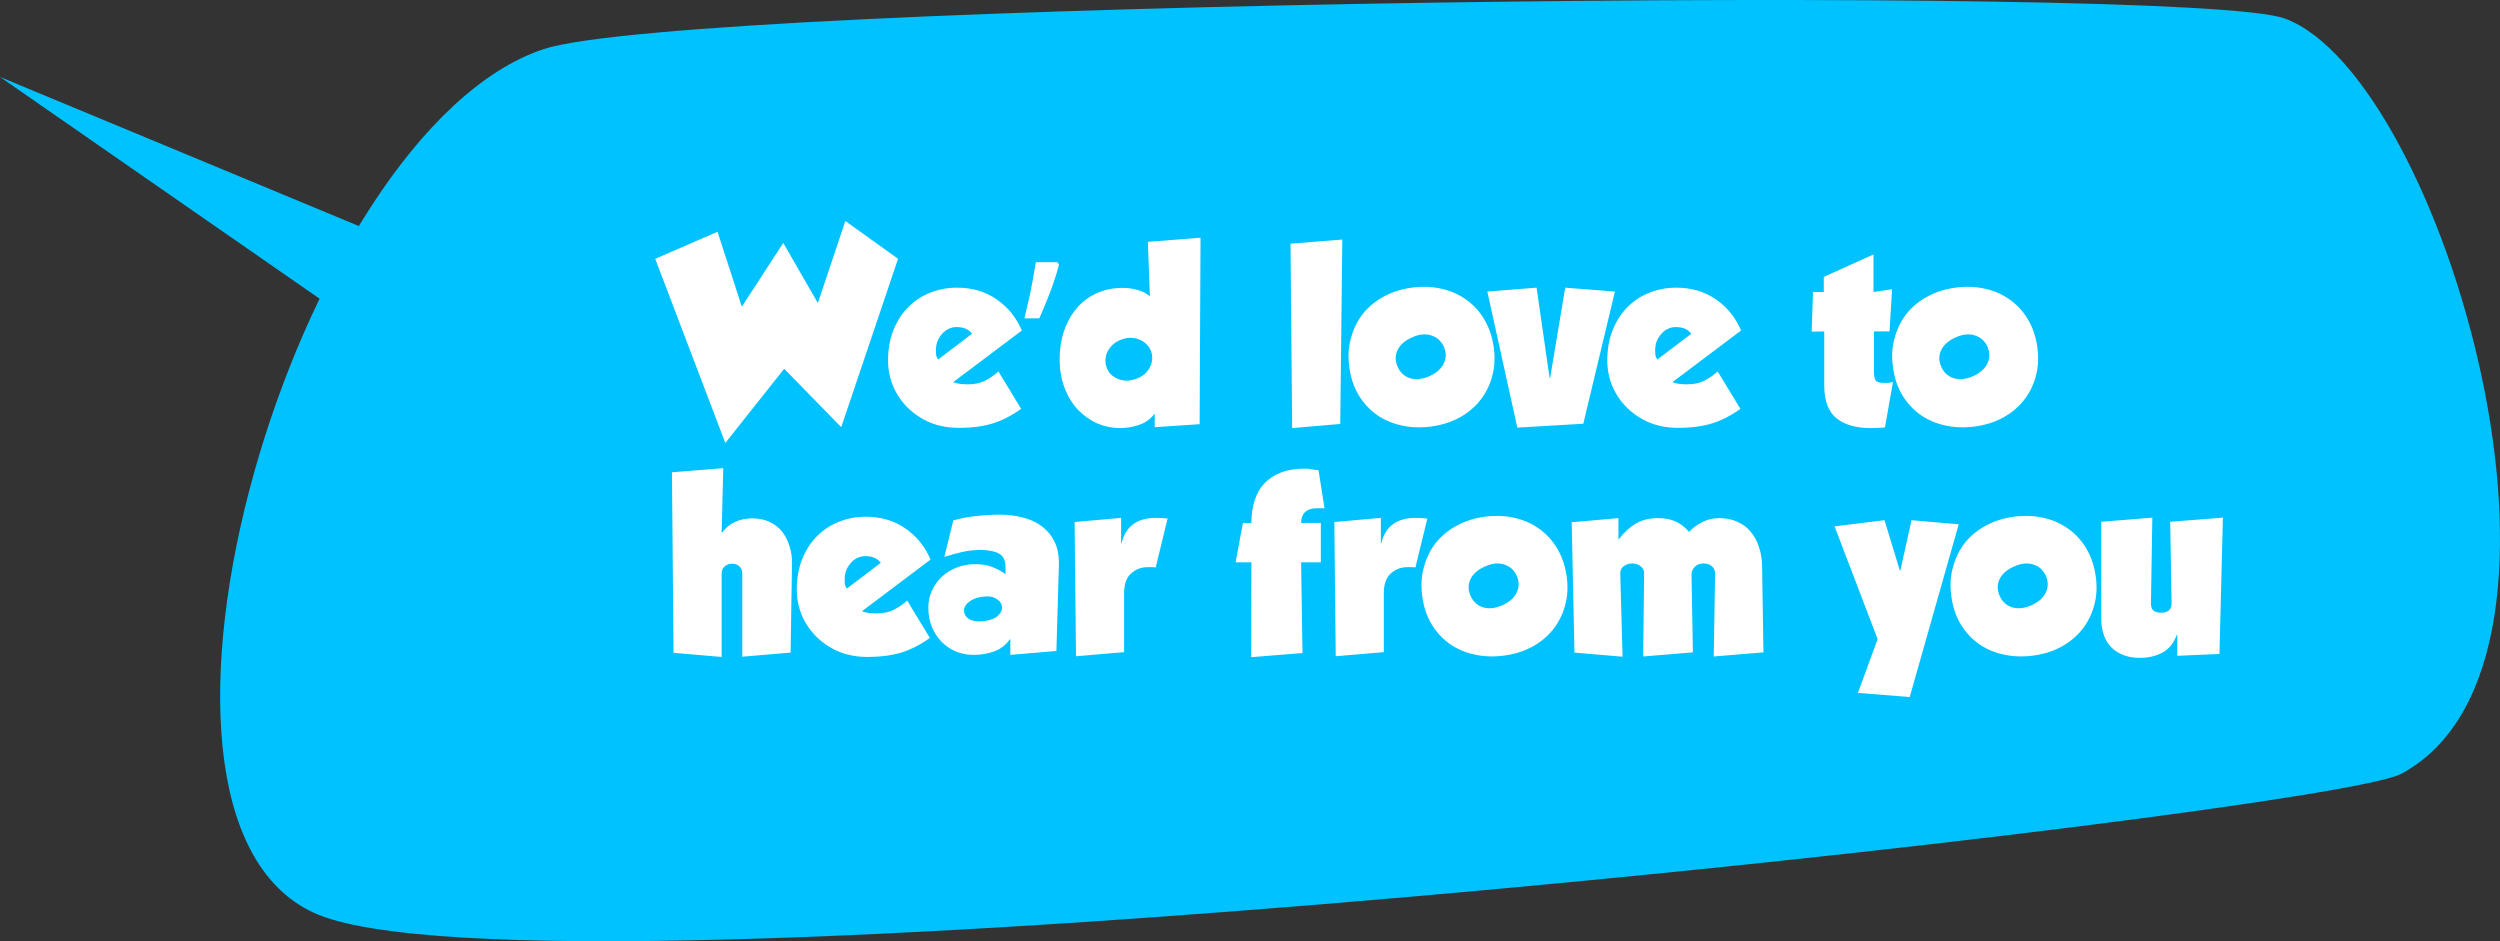
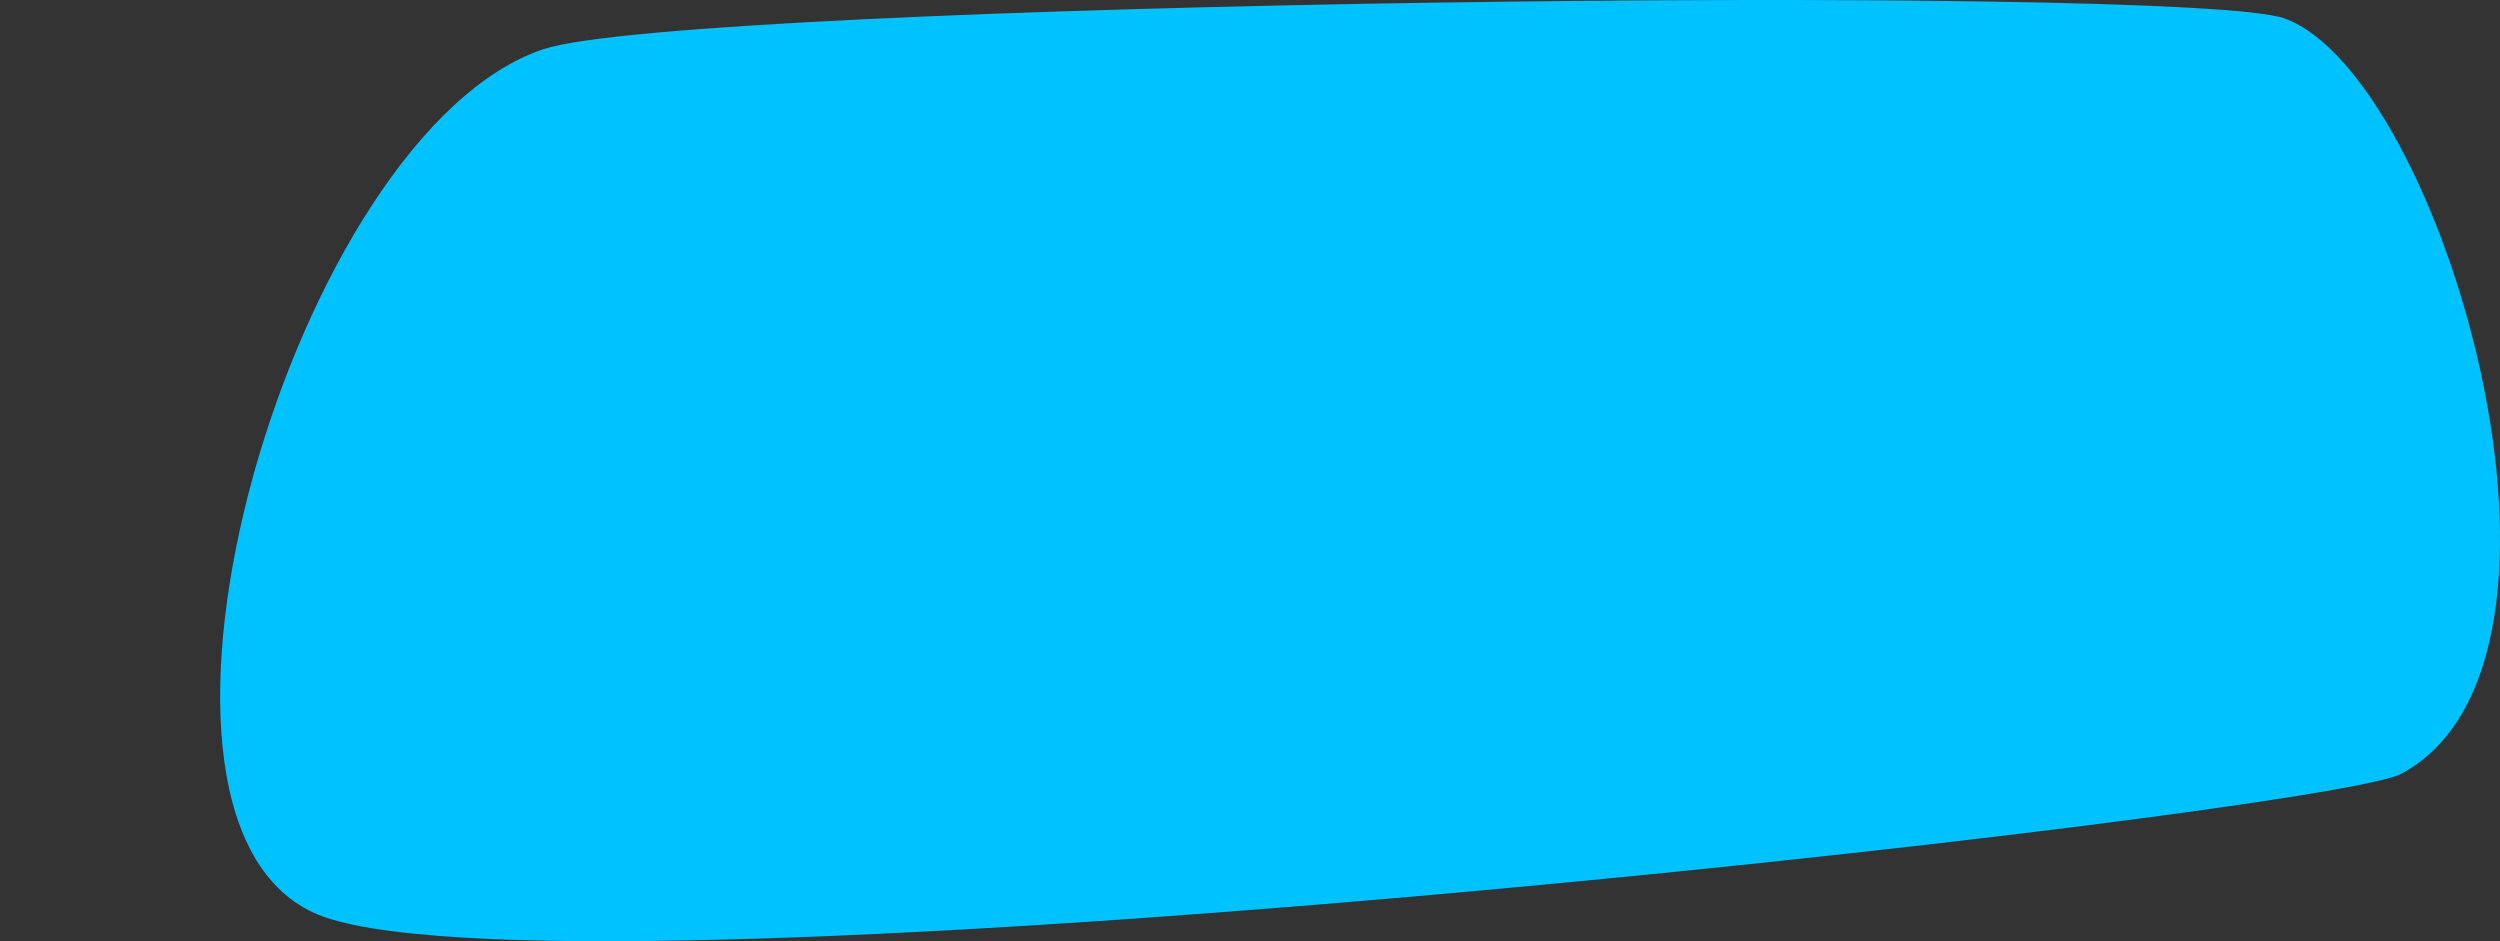
<svg xmlns="http://www.w3.org/2000/svg" width="1004" height="378" viewBox="0 0 1004 378" fill="none">
  <rect x="0" y="0" width="1004" height="378" fill="#333333" stroke="none" />
-   <path d="M153.212 94.564L0 30.899L139.332 127.585L153.212 94.564Z" fill="#00C2FF" />
  <path d="M125.82 366.471C213.298 407.509 934.7 327.056 964.363 310.745C1049.13 265.226 980.988 30.799 917.592 7.443C878.949 -6.87 275.715 0.671 218.254 19.745C118.618 53.001 38.407 325.899 125.82 366.471Z" fill="#00C2FF" />
-   <path d="M263.136 103.932L288.16 93.076L297.912 123.16L314.564 97.584L328.456 121.688L339.496 88.752L360.656 103.932L337.84 171.552L314.932 148.092L291.288 177.9L263.136 103.932ZM410.092 164.192C406.351 166.891 402.518 168.853 398.592 170.08C394.667 171.245 390.159 171.828 385.068 171.828C380.898 171.828 377.064 171.123 373.568 169.712C370.134 168.24 367.159 166.277 364.644 163.824C362.13 161.371 360.167 158.519 358.756 155.268C357.346 151.956 356.64 148.46 356.64 144.78C356.64 140.18 357.376 136.071 358.848 132.452C360.32 128.833 362.314 125.767 364.828 123.252C367.343 120.737 370.256 118.836 373.568 117.548C376.942 116.199 380.53 115.524 384.332 115.524C390.466 115.524 395.771 117.088 400.248 120.216C404.787 123.344 408.16 127.515 410.368 132.728L382.86 153.428C383.535 153.796 384.424 154.041 385.528 154.164C386.632 154.287 387.644 154.348 388.564 154.348C391.386 154.348 393.747 153.857 395.648 152.876C397.611 151.833 399.39 150.607 400.984 149.196L410.092 164.192ZM390.404 134.016C389.546 132.973 388.595 132.268 387.552 131.9C386.571 131.532 385.436 131.348 384.148 131.348C382.922 131.348 381.787 131.624 380.744 132.176C379.763 132.667 378.904 133.372 378.168 134.292C377.432 135.151 376.85 136.132 376.42 137.236C376.052 138.34 375.868 139.475 375.868 140.64C375.868 141.744 375.93 142.541 376.052 143.032C376.236 143.461 376.451 143.921 376.696 144.412L390.404 134.016ZM425.297 106.324C424.745 108.471 424.039 110.801 423.181 113.316C422.322 115.831 421.371 118.345 420.329 120.86C419.347 123.313 418.366 125.644 417.385 127.852H411.405C411.834 126.135 412.263 124.295 412.693 122.332C413.183 120.369 413.613 118.407 413.981 116.444C414.41 114.42 414.778 112.457 415.085 110.556C415.453 108.655 415.759 106.907 416.005 105.312H424.653L425.297 106.324ZM481.767 170.356L463.735 171.552V166.308H463.551C462.079 168.271 460.055 169.712 457.479 170.632C454.964 171.491 452.419 171.92 449.843 171.92C446.715 171.92 443.679 171.307 440.735 170.08C437.852 168.792 435.276 166.983 433.007 164.652C430.737 162.26 428.928 159.347 427.579 155.912C426.229 152.477 425.555 148.583 425.555 144.228C425.555 140.303 426.107 136.623 427.211 133.188C428.376 129.692 430.032 126.656 432.179 124.08C434.325 121.443 436.963 119.388 440.091 117.916C443.28 116.383 446.899 115.616 450.947 115.616C452.971 115.616 454.933 115.892 456.835 116.444C458.736 116.935 460.392 117.793 461.803 119.02L460.975 97.124L482.135 95.468L481.767 170.356ZM456.283 152.14C457.632 151.649 458.767 151.005 459.687 150.208C460.607 149.349 461.312 148.429 461.803 147.448C462.355 146.405 462.661 145.332 462.723 144.228C462.784 143.124 462.631 142.051 462.263 141.008C461.895 140.027 461.312 139.137 460.515 138.34C459.779 137.543 458.889 136.929 457.847 136.5C456.804 136.009 455.639 135.733 454.351 135.672C453.124 135.611 451.836 135.825 450.487 136.316C449.076 136.807 447.911 137.481 446.991 138.34C446.071 139.199 445.335 140.149 444.783 141.192C444.292 142.173 444.016 143.247 443.955 144.412C443.893 145.516 444.047 146.559 444.415 147.54C444.783 148.583 445.335 149.503 446.071 150.3C446.868 151.036 447.788 151.649 448.831 152.14C449.873 152.569 451.008 152.815 452.235 152.876C453.523 152.876 454.872 152.631 456.283 152.14ZM518.279 97.86L539.071 96.204L538.243 170.264L518.923 171.92L518.279 97.86ZM599.867 139.352C600.48 143.584 600.265 147.54 599.223 151.22C598.241 154.839 596.616 158.059 594.347 160.88C592.139 163.64 589.348 165.94 585.975 167.78C582.663 169.559 578.952 170.724 574.843 171.276C570.733 171.828 566.808 171.705 563.067 170.908C559.325 170.111 555.983 168.7 553.039 166.676C550.095 164.591 547.641 161.953 545.679 158.764C543.716 155.513 542.459 151.772 541.907 147.54C541.293 143.308 541.508 139.383 542.551 135.764C543.532 132.084 545.127 128.833 547.335 126.012C549.604 123.191 552.395 120.891 555.707 119.112C559.08 117.272 562.821 116.076 566.931 115.524C571.04 114.972 574.935 115.095 578.615 115.892C582.356 116.689 585.699 118.131 588.643 120.216C591.587 122.24 594.04 124.877 596.003 128.128C597.965 131.379 599.253 135.12 599.867 139.352ZM561.227 147.172C562.269 149.564 563.925 151.128 566.195 151.864C568.464 152.6 571.04 152.355 573.923 151.128C576.744 149.901 578.676 148.245 579.719 146.16C580.823 144.013 580.884 141.744 579.903 139.352C578.86 137.021 577.204 135.488 574.935 134.752C572.665 133.955 570.12 134.169 567.299 135.396C564.416 136.623 562.423 138.309 561.319 140.456C560.276 142.603 560.245 144.841 561.227 147.172ZM617.088 115.524L622.332 151.864H622.516L628.588 115.524L648.552 117.088L635.856 170.172L609.36 171.736L597.308 117.088L617.088 115.524ZM698.94 164.192C695.199 166.891 691.365 168.853 687.44 170.08C683.515 171.245 679.007 171.828 673.916 171.828C669.745 171.828 665.912 171.123 662.416 169.712C658.981 168.24 656.007 166.277 653.492 163.824C650.977 161.371 649.015 158.519 647.604 155.268C646.193 151.956 645.488 148.46 645.488 144.78C645.488 140.18 646.224 136.071 647.696 132.452C649.168 128.833 651.161 125.767 653.676 123.252C656.191 120.737 659.104 118.836 662.416 117.548C665.789 116.199 669.377 115.524 673.18 115.524C679.313 115.524 684.619 117.088 689.096 120.216C693.635 123.344 697.008 127.515 699.216 132.728L671.708 153.428C672.383 153.796 673.272 154.041 674.376 154.164C675.48 154.287 676.492 154.348 677.412 154.348C680.233 154.348 682.595 153.857 684.496 152.876C686.459 151.833 688.237 150.607 689.832 149.196L698.94 164.192ZM679.252 134.016C678.393 132.973 677.443 132.268 676.4 131.9C675.419 131.532 674.284 131.348 672.996 131.348C671.769 131.348 670.635 131.624 669.592 132.176C668.611 132.667 667.752 133.372 667.016 134.292C666.28 135.151 665.697 136.132 665.268 137.236C664.9 138.34 664.716 139.475 664.716 140.64C664.716 141.744 664.777 142.541 664.9 143.032C665.084 143.461 665.299 143.921 665.544 144.412L679.252 134.016ZM756.998 171.644C756.017 171.767 755.066 171.828 754.146 171.828C753.288 171.889 752.337 171.92 751.294 171.92C745.406 171.92 740.806 170.601 737.494 167.964C734.244 165.265 732.618 160.911 732.618 154.9V133.096L727.558 133.188L728.11 117.272H732.434V111.2L752.398 102.184V117.272L759.85 116.168L758.838 133.096H752.582V149.196C752.582 151.036 752.828 152.263 753.318 152.876C753.87 153.489 755.066 153.796 756.906 153.796C757.704 153.796 758.348 153.765 758.838 153.704C759.329 153.643 759.789 153.551 760.218 153.428L756.998 171.644ZM818.187 139.352C818.8 143.584 818.586 147.54 817.543 151.22C816.562 154.839 814.936 158.059 812.667 160.88C810.459 163.64 807.668 165.94 804.295 167.78C800.983 169.559 797.272 170.724 793.163 171.276C789.054 171.828 785.128 171.705 781.387 170.908C777.646 170.111 774.303 168.7 771.359 166.676C768.415 164.591 765.962 161.953 763.999 158.764C762.036 155.513 760.779 151.772 760.227 147.54C759.614 143.308 759.828 139.383 760.871 135.764C761.852 132.084 763.447 128.833 765.655 126.012C767.924 123.191 770.715 120.891 774.027 119.112C777.4 117.272 781.142 116.076 785.251 115.524C789.36 114.972 793.255 115.095 796.935 115.892C800.676 116.689 804.019 118.131 806.963 120.216C809.907 122.24 812.36 124.877 814.323 128.128C816.286 131.379 817.574 135.12 818.187 139.352ZM779.547 147.172C780.59 149.564 782.246 151.128 784.515 151.864C786.784 152.6 789.36 152.355 792.243 151.128C795.064 149.901 796.996 148.245 798.039 146.16C799.143 144.013 799.204 141.744 798.223 139.352C797.18 137.021 795.524 135.488 793.255 134.752C790.986 133.955 788.44 134.169 785.619 135.396C782.736 136.623 780.743 138.309 779.639 140.456C778.596 142.603 778.566 144.841 779.547 147.172ZM289.816 213.872H290C291.533 211.848 293.312 210.407 295.336 209.548C297.36 208.628 299.629 208.168 302.144 208.168C304.72 208.168 306.989 208.628 308.952 209.548C310.976 210.468 312.663 211.756 314.012 213.412C315.361 215.068 316.373 217.031 317.048 219.3C317.784 221.508 318.121 223.9 318.06 226.476L317.508 262.08L298.096 263.736V230.156C298.096 229.113 297.728 228.224 296.992 227.488C296.256 226.752 295.275 226.384 294.048 226.384C292.883 226.384 291.871 226.752 291.012 227.488C290.215 228.163 289.816 229.113 289.816 230.34V263.828L270.496 262.172L269.852 189.676L290.46 188.02L289.816 213.872ZM373.436 256.192C369.695 258.891 365.861 260.853 361.936 262.08C358.011 263.245 353.503 263.828 348.412 263.828C344.241 263.828 340.408 263.123 336.912 261.712C333.477 260.24 330.503 258.277 327.988 255.824C325.473 253.371 323.511 250.519 322.1 247.268C320.689 243.956 319.984 240.46 319.984 236.78C319.984 232.18 320.72 228.071 322.192 224.452C323.664 220.833 325.657 217.767 328.172 215.252C330.687 212.737 333.6 210.836 336.912 209.548C340.285 208.199 343.873 207.524 347.676 207.524C353.809 207.524 359.115 209.088 363.592 212.216C368.131 215.344 371.504 219.515 373.712 224.728L346.204 245.428C346.879 245.796 347.768 246.041 348.872 246.164C349.976 246.287 350.988 246.348 351.908 246.348C354.729 246.348 357.091 245.857 358.992 244.876C360.955 243.833 362.733 242.607 364.328 241.196L373.436 256.192ZM353.748 226.016C352.889 224.973 351.939 224.268 350.896 223.9C349.915 223.532 348.78 223.348 347.492 223.348C346.265 223.348 345.131 223.624 344.088 224.176C343.107 224.667 342.248 225.372 341.512 226.292C340.776 227.151 340.193 228.132 339.764 229.236C339.396 230.34 339.212 231.475 339.212 232.64C339.212 233.744 339.273 234.541 339.396 235.032C339.58 235.461 339.795 235.921 340.04 236.412L353.748 226.016ZM405.753 256.744H405.569C403.913 259.075 401.797 260.7 399.221 261.62C396.706 262.54 393.977 263 391.033 263C388.579 263 386.249 262.571 384.041 261.712C381.833 260.792 379.901 259.504 378.245 257.848C376.589 256.192 375.27 254.199 374.289 251.868C373.307 249.537 372.817 246.931 372.817 244.048C372.817 241.533 373.307 239.233 374.289 237.148C375.27 235.001 376.589 233.161 378.245 231.628C379.962 230.033 381.955 228.807 384.225 227.948C386.555 227.028 389.07 226.568 391.769 226.568C394.59 226.568 396.951 226.997 398.853 227.856C400.815 228.653 402.471 229.573 403.821 230.616V227.856C403.821 225.035 402.901 223.164 401.061 222.244C399.221 221.324 396.829 220.864 393.885 220.864C391.186 220.864 388.671 221.14 386.341 221.692C384.01 222.244 381.649 222.888 379.257 223.624L382.845 208.996C385.789 208.137 388.855 207.555 392.045 207.248C395.234 206.88 398.485 206.696 401.797 206.696C404.802 206.696 407.746 207.064 410.629 207.8C413.511 208.475 416.026 209.609 418.173 211.204C420.381 212.799 422.129 214.853 423.417 217.368C424.705 219.883 425.318 222.98 425.257 226.66L424.245 261.436L405.753 263V256.744ZM394.069 239.724C391.983 240.031 390.266 240.767 388.917 241.932C387.567 243.036 386.985 244.293 387.169 245.704C387.414 247.115 388.273 248.188 389.745 248.924C391.278 249.599 393.241 249.752 395.633 249.384C398.025 249.016 399.803 248.249 400.969 247.084C402.134 245.919 402.594 244.661 402.349 243.312C402.165 242.147 401.367 241.165 399.957 240.368C398.607 239.509 396.645 239.295 394.069 239.724ZM450.238 207.984V218.196H450.422C452.017 211.388 456.617 207.984 464.222 207.984C465.878 207.984 467.442 208.076 468.914 208.26L464.13 227.856C463.701 227.795 463.241 227.764 462.75 227.764C462.321 227.764 461.707 227.764 460.91 227.764C458.334 227.764 456.095 228.623 454.194 230.34C452.354 231.996 451.434 234.633 451.434 238.252V261.896L432.114 263.552L431.562 209.64L450.238 207.984ZM502.565 225.832H496.217L499.161 210.008H502.565C502.565 206.696 502.995 203.691 503.853 200.992C504.712 198.293 506 196.024 507.717 194.184C509.496 192.283 511.735 190.811 514.433 189.768C517.132 188.725 520.352 188.204 524.093 188.204C525.136 188.204 526.056 188.296 526.853 188.48C527.712 188.603 528.601 188.725 529.521 188.848L531.913 204.12H528.785C526.761 204.12 525.197 204.641 524.093 205.684C523.051 206.727 522.529 208.168 522.529 210.008H530.441V225.832H522.529L523.081 262.264L502.473 263.92L502.565 225.832ZM554.547 207.984V218.196H554.731C556.325 211.388 560.925 207.984 568.531 207.984C570.187 207.984 571.751 208.076 573.223 208.26L568.439 227.856C568.009 227.795 567.549 227.764 567.059 227.764C566.629 227.764 566.016 227.764 565.219 227.764C562.643 227.764 560.404 228.623 558.503 230.34C556.663 231.996 555.743 234.633 555.743 238.252V261.896L536.423 263.552L535.871 209.64L554.547 207.984ZM629.156 231.352C629.769 235.584 629.555 239.54 628.512 243.22C627.531 246.839 625.905 250.059 623.636 252.88C621.428 255.64 618.637 257.94 615.264 259.78C611.952 261.559 608.241 262.724 604.132 263.276C600.023 263.828 596.097 263.705 592.356 262.908C588.615 262.111 585.272 260.7 582.328 258.676C579.384 256.591 576.931 253.953 574.968 250.764C573.005 247.513 571.748 243.772 571.196 239.54C570.583 235.308 570.797 231.383 571.84 227.764C572.821 224.084 574.416 220.833 576.624 218.012C578.893 215.191 581.684 212.891 584.996 211.112C588.369 209.272 592.111 208.076 596.22 207.524C600.329 206.972 604.224 207.095 607.904 207.892C611.645 208.689 614.988 210.131 617.932 212.216C620.876 214.24 623.329 216.877 625.292 220.128C627.255 223.379 628.543 227.12 629.156 231.352ZM590.516 239.172C591.559 241.564 593.215 243.128 595.484 243.864C597.753 244.6 600.329 244.355 603.212 243.128C606.033 241.901 607.965 240.245 609.008 238.16C610.112 236.013 610.173 233.744 609.192 231.352C608.149 229.021 606.493 227.488 604.224 226.752C601.955 225.955 599.409 226.169 596.588 227.396C593.705 228.623 591.712 230.309 590.608 232.456C589.565 234.603 589.535 236.841 590.516 239.172ZM688.789 230.248C688.789 229.083 688.36 228.132 687.501 227.396C686.642 226.66 685.508 226.292 684.097 226.292C682.625 226.292 681.46 226.752 680.601 227.672C679.742 228.592 679.313 229.543 679.313 230.524L679.865 261.988L659.901 263.644L660.269 230.432C660.33 229.205 659.901 228.224 658.981 227.488C658.061 226.691 656.865 226.292 655.393 226.292C654.228 226.292 653.124 226.66 652.081 227.396C651.1 228.132 650.64 229.175 650.701 230.524L651.621 263.736L632.301 262.08L631.197 209.732L649.965 208.076V216.54H650.149C652.112 213.903 654.32 211.848 656.773 210.376C659.288 208.843 662.293 208.076 665.789 208.076C668.672 208.076 671.064 208.536 672.965 209.456C674.928 210.315 676.706 211.695 678.301 213.596C679.896 211.94 681.705 210.621 683.729 209.64C685.753 208.597 687.992 208.076 690.445 208.076C693.205 208.076 695.628 208.567 697.713 209.548C699.86 210.468 701.638 211.787 703.049 213.504C704.521 215.221 705.625 217.245 706.361 219.576C707.158 221.845 707.588 224.299 707.649 226.936L708.201 261.988L688.237 263.644L688.789 230.248ZM763.165 229.144L767.673 208.904L786.625 210.56L766.937 279.928L746.145 278.272L754.057 256.652L736.761 211.388L756.817 208.904L762.981 229.144H763.165ZM841.636 231.352C842.25 235.584 842.035 239.54 840.992 243.22C840.011 246.839 838.386 250.059 836.116 252.88C833.908 255.64 831.118 257.94 827.744 259.78C824.432 261.559 820.722 262.724 816.612 263.276C812.503 263.828 808.578 263.705 804.836 262.908C801.095 262.111 797.752 260.7 794.808 258.676C791.864 256.591 789.411 253.953 787.448 250.764C785.486 247.513 784.228 243.772 783.676 239.54C783.063 235.308 783.278 231.383 784.32 227.764C785.302 224.084 786.896 220.833 789.104 218.012C791.374 215.191 794.164 212.891 797.476 211.112C800.85 209.272 804.591 208.076 808.7 207.524C812.81 206.972 816.704 207.095 820.384 207.892C824.126 208.689 827.468 210.131 830.412 212.216C833.356 214.24 835.81 216.877 837.772 220.128C839.735 223.379 841.023 227.12 841.636 231.352ZM802.996 239.172C804.039 241.564 805.695 243.128 807.964 243.864C810.234 244.6 812.81 244.355 815.692 243.128C818.514 241.901 820.446 240.245 821.488 238.16C822.592 236.013 822.654 233.744 821.672 231.352C820.63 229.021 818.974 227.488 816.704 226.752C814.435 225.955 811.89 226.169 809.068 227.396C806.186 228.623 804.192 230.309 803.088 232.456C802.046 234.603 802.015 236.841 802.996 239.172ZM874.406 254.904H874.222C872.995 258.277 871.063 260.669 868.426 262.08C865.85 263.491 862.814 264.196 859.318 264.196C854.718 264.196 850.976 262.847 848.094 260.148C845.272 257.388 843.862 253.401 843.862 248.188V209.548L864.378 207.892L863.826 241.932C863.764 243.404 864.071 244.477 864.746 245.152C865.482 245.765 866.586 246.072 868.058 246.072C869.284 246.072 870.266 245.765 871.002 245.152C871.799 244.539 872.167 243.496 872.106 242.024L871.554 209.548L892.714 207.892L891.334 262.632L874.406 263.368V254.904Z" fill="white" />
</svg>